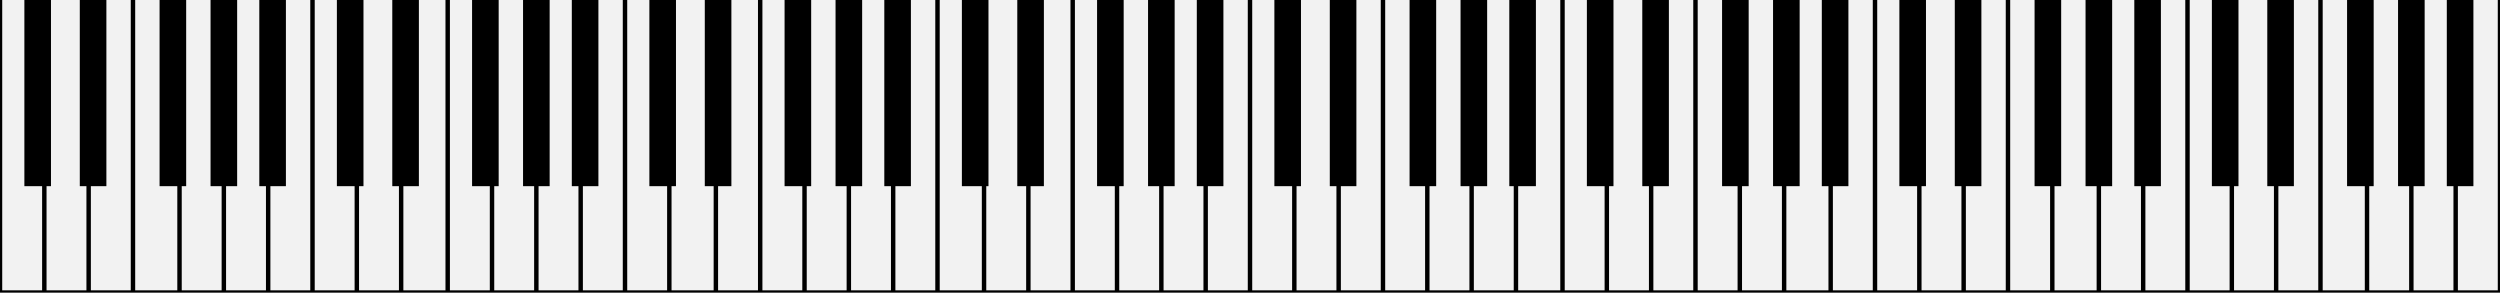
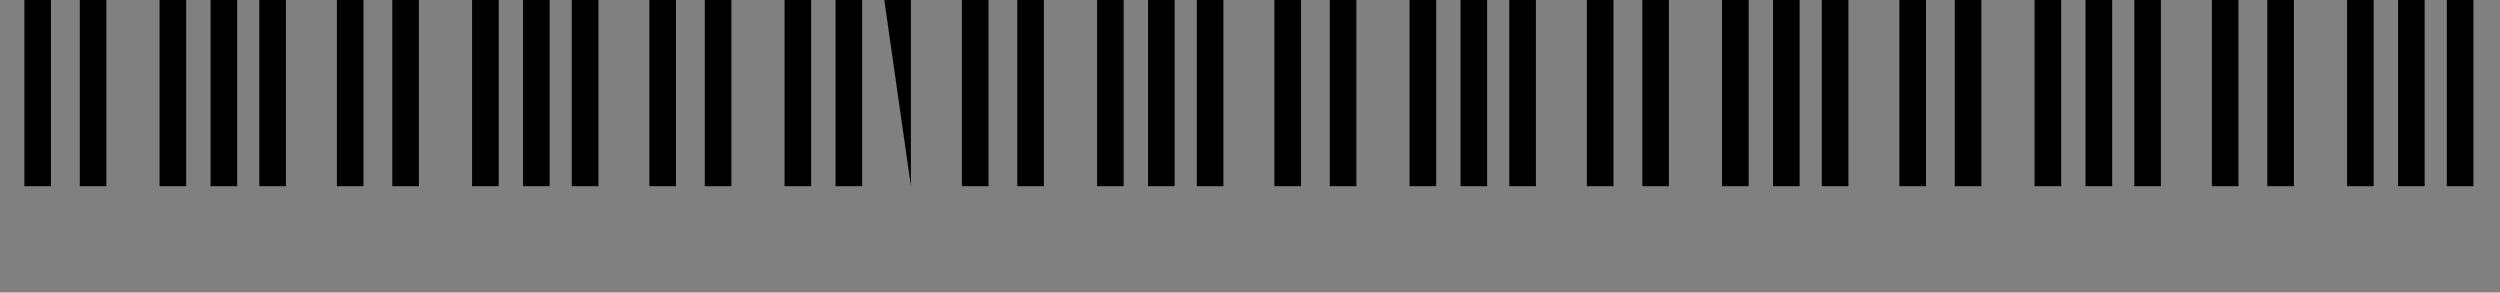
<svg xmlns="http://www.w3.org/2000/svg" width="1128" height="132" viewBox="0 0 1128 132">
  <rect x="0" y="0" width="1128" height="132" fill="#808080" stroke="none" />
  <g fill="#F2F2F2" stroke="#000" stroke-miterlimit="10">
-     <path d="M19.5 0v131.5H.5V0M39.5 0v131.5h-19V0M59.5 0v131.5h-19V0M80.5 0v131.5h-20V0M100.5 0v131.5h-19V0M120.5 0v131.5h-19V0M140.5 0v131.5h-19V0M160.5 0v131.5h-19V0M221.5 0v131.5h-19V0M241.5 0v131.5h-19V0M261.5 0v131.5h-19V0M281.5 0v131.5h-19V0M301.5 0v131.5h-19V0M322.5 0v131.5h-20V0M342.5 0v131.5h-19V0M362.5 0v131.5h-19V0M382.5 0v131.5h-19V0M402.5 0v131.5h-19V0M422.5 0v131.5h-19V0M483.5 0v131.5h-19V0M503.5 0v131.5h-19V0M523.5 0v131.5h-19V0M543.5 0v131.5h-19V0M563.5 0v131.5h-19V0M583.5 0v131.5h-19V0M603.5 0v131.5h-19V0M623.5 0v131.5h-19V0M643.5 0v131.5h-19V0M663.5 0v131.5h-19V0M683.5 0v131.5h-19V0M744.5 0v131.5h-19V0M764.5 0v131.5h-19V0M784.5 0v131.5h-19V0M804.5 0v131.5h-19V0M825.5 0v131.5h-20V0M845.5 0v131.5h-19V0M865.5 0v131.5h-19V0M885.5 0v131.5h-19V0M905.5 0v131.5h-19V0M925.5 0v131.5h-19V0M946.5 0v131.5h-20V0M1006.5 0v131.5h-19V0M1026.5 0v131.5h-19V0M1046.5 0v131.5h-19V0M1087.5 0v131.5h-19V0M1107.5 0v131.5h-19V0M1127.5 0v131.5h-19V0M966.5 0v131.5h-19V0M986.5 0v131.5h-19V0M704.5 0v131.5h-20V0M724.5 0v131.5h-19V0M443.5 0v131.5h-20V0M463.5 0v131.5h-19V0M180.5 0v131.5h-19V0M201.5 0v131.5h-20V0M1067.5 0v131.5h-20V0" />
-   </g>
-   <path d="M11 0h12v84H11zM36 0h12v84H36zM72 0h12v84H72zM95 0h12v84H95zM117 0h12v84h-12zM152 0h12v84h-12zM177 0h12v84h-12zM213 0h12v84h-12zM236 0h12v84h-12zM258 0h12v84h-12zM293 0h12v84h-12zM318 0h12v84h-12zM354 0h12v84h-12zM377 0h12v84h-12zM399 0h12v84h-12zM434 0h12v84h-12zM459 0h12v84h-12zM495 0h12v84h-12zM518 0h12v84h-12zM540 0h12v84h-12zM575 0h12v84h-12zM600 0h12v84h-12zM636 0h12v84h-12zM659 0h12v84h-12zM681 0h12v84h-12zM716 0h12v84h-12zM741 0h12v84h-12zM777 0h12v84h-12zM800 0h12v84h-12zM822 0h12v84h-12zM857 0h12v84h-12zM882 0h12v84h-12zM918 0h12v84h-12zM941 0h12v84h-12zM963 0h12v84h-12zM998 0h12v84h-12zM1023 0h12v84h-12zM1059 0h12v84h-12zM1082 0h12v84h-12zM1104 0h12v84h-12z" />
+     </g>
+   <path d="M11 0h12v84H11zM36 0h12v84H36zM72 0h12v84H72zM95 0h12v84H95zM117 0h12v84h-12zM152 0h12v84h-12zM177 0h12v84h-12zM213 0h12v84h-12zM236 0h12v84h-12zM258 0h12v84h-12zM293 0h12v84h-12zM318 0h12v84h-12zM354 0h12v84h-12zM377 0h12v84h-12zM399 0h12v84zM434 0h12v84h-12zM459 0h12v84h-12zM495 0h12v84h-12zM518 0h12v84h-12zM540 0h12v84h-12zM575 0h12v84h-12zM600 0h12v84h-12zM636 0h12v84h-12zM659 0h12v84h-12zM681 0h12v84h-12zM716 0h12v84h-12zM741 0h12v84h-12zM777 0h12v84h-12zM800 0h12v84h-12zM822 0h12v84h-12zM857 0h12v84h-12zM882 0h12v84h-12zM918 0h12v84h-12zM941 0h12v84h-12zM963 0h12v84h-12zM998 0h12v84h-12zM1023 0h12v84h-12zM1059 0h12v84h-12zM1082 0h12v84h-12zM1104 0h12v84h-12z" />
</svg>